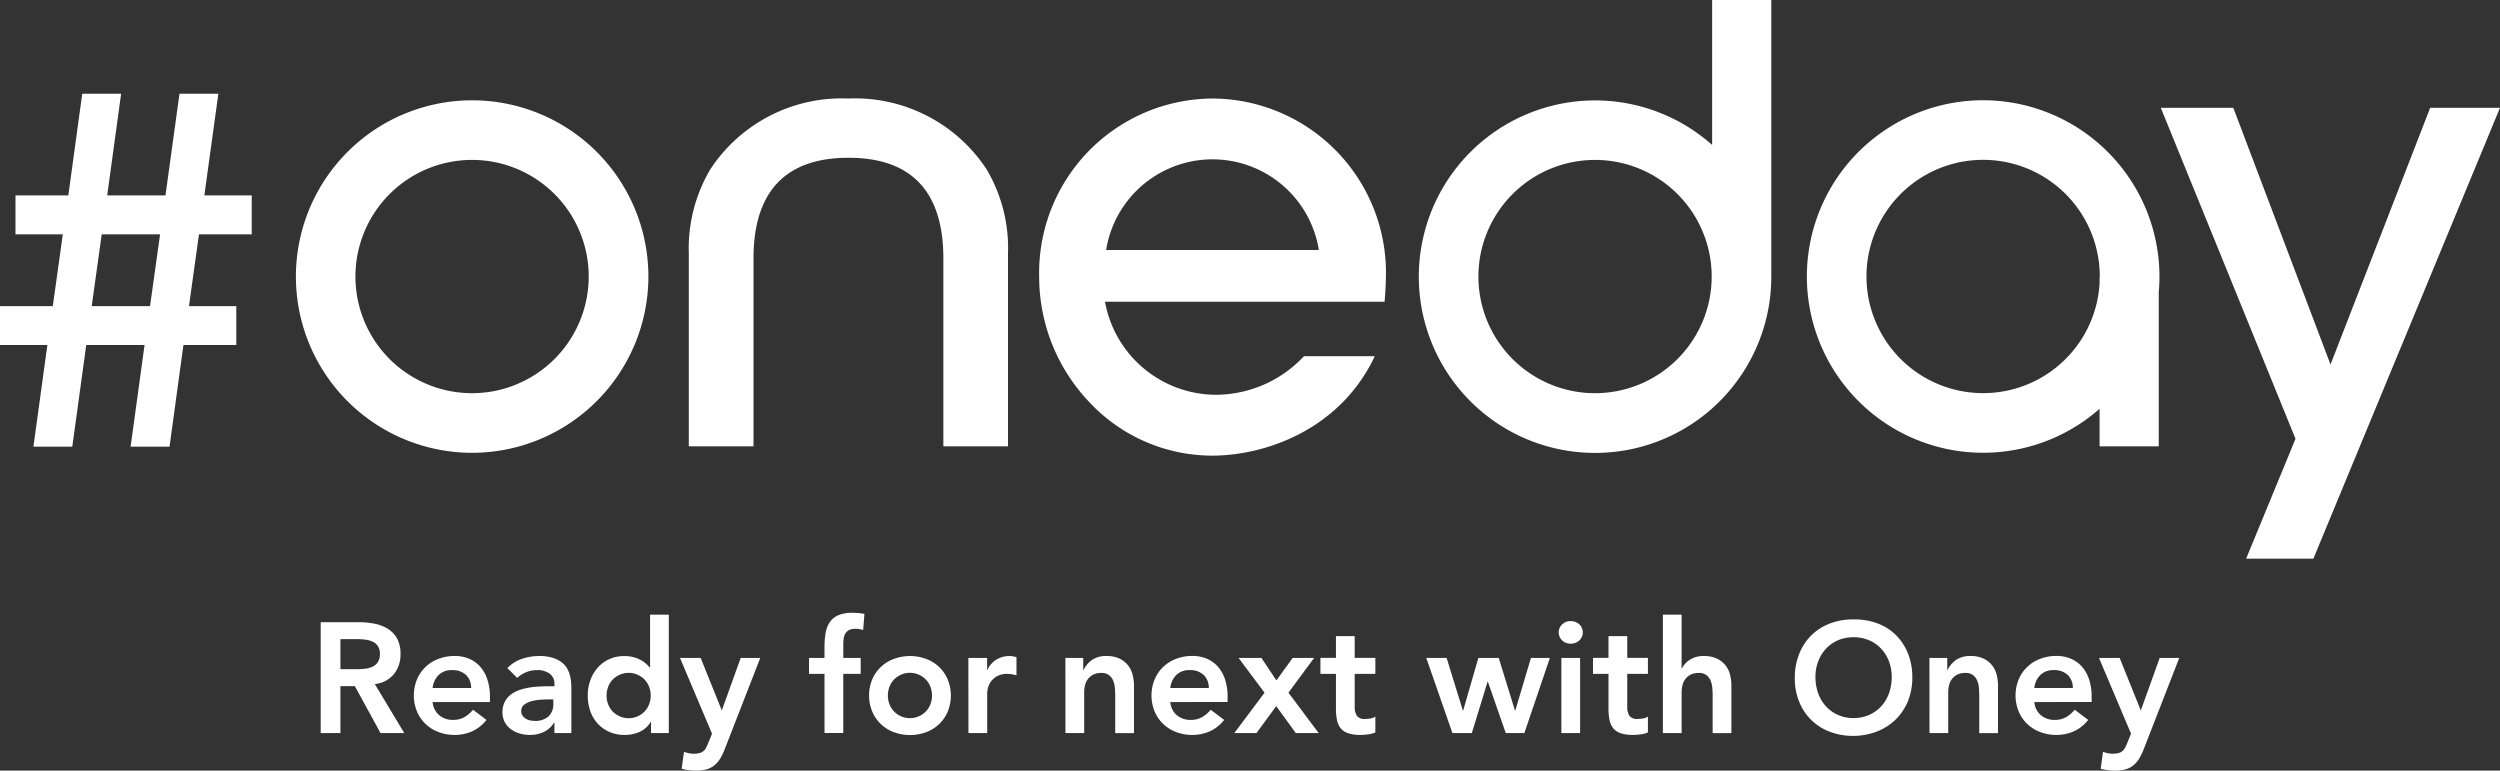
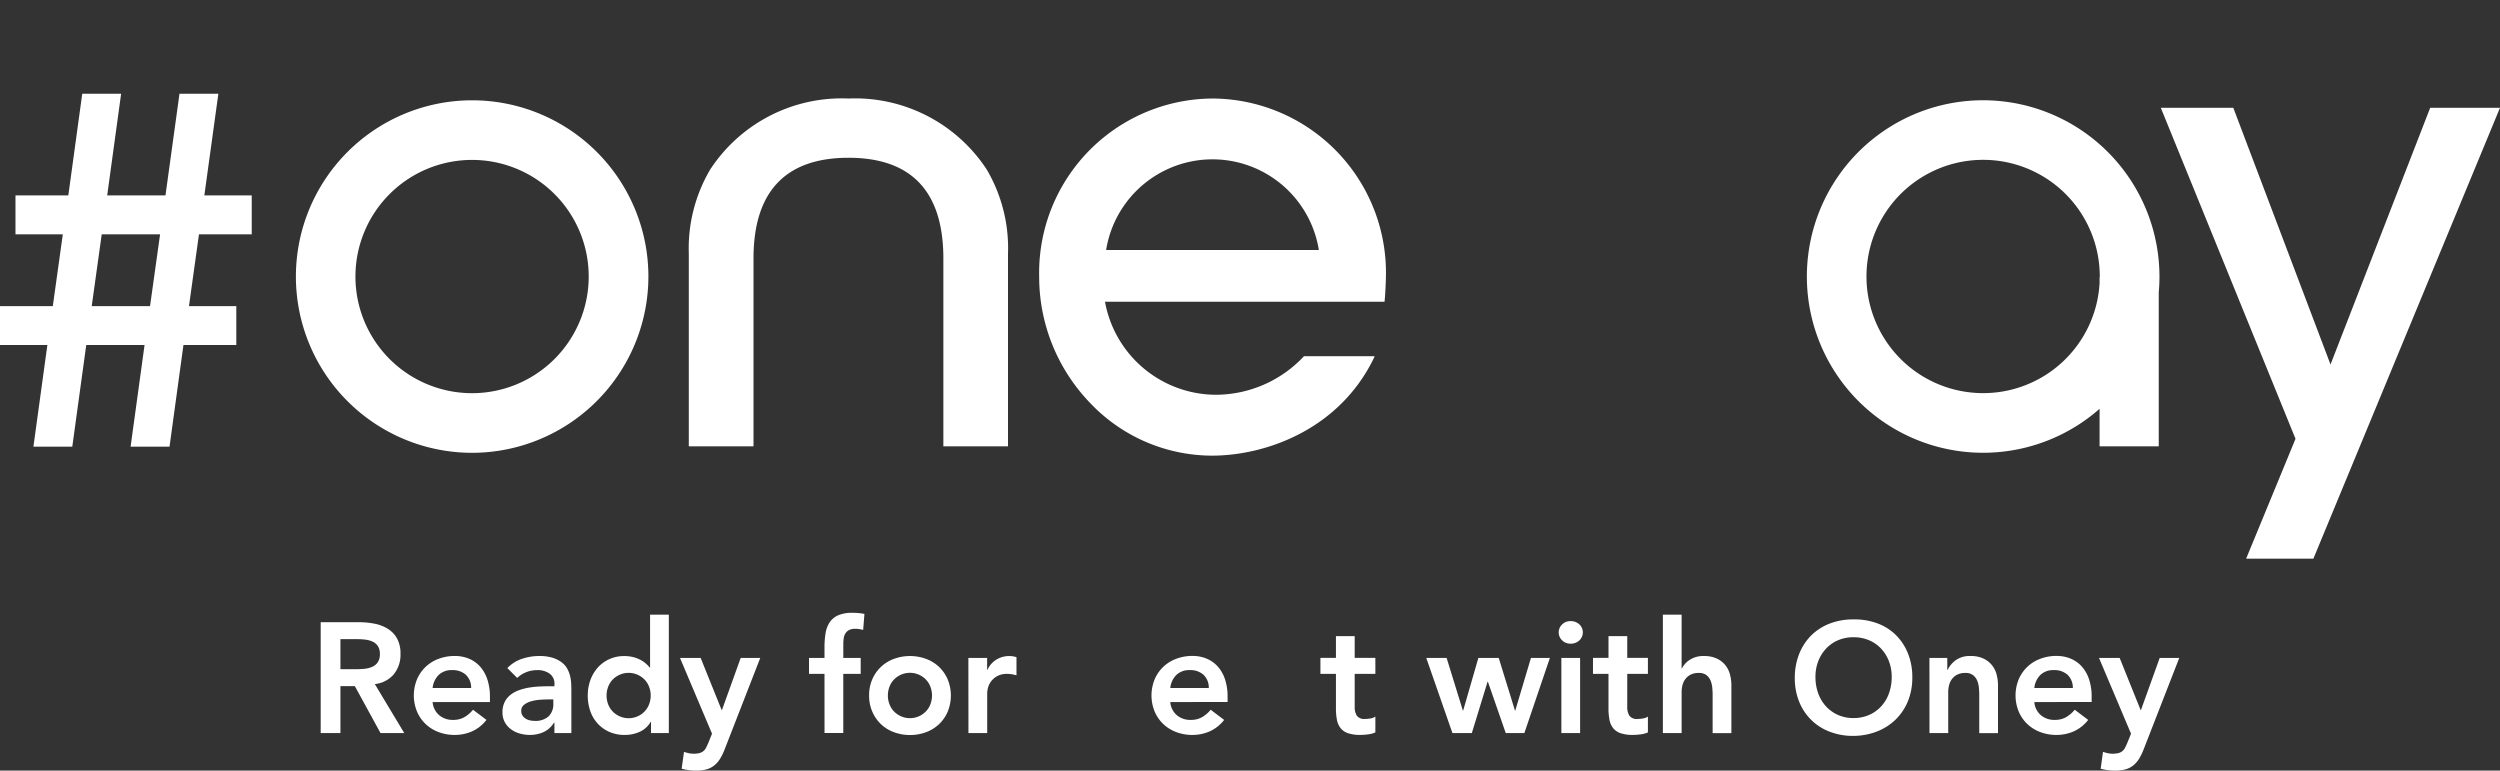
<svg xmlns="http://www.w3.org/2000/svg" width="200" height="61.65" viewBox="0 0 200 61.65">
  <rect x="0" y="0" width="200" height="61.65" fill="#333333" stroke="none" />
  <g id="Groupe_61" data-name="Groupe 61" transform="translate(-0.162)">
    <path id="Tracé_64" data-name="Tracé 64" d="M105,8.62A13.945,13.945,0,0,0,91.085,22.882,14.527,14.527,0,0,0,95.108,32.92a13.477,13.477,0,0,0,9.8,4.27c4.217,0,10.125-2.024,12.935-7.77a.736.736,0,0,0,.073-.184h-5.652l-.037.044a9.683,9.683,0,0,1-7.115,3.039,9.055,9.055,0,0,1-8.762-7.444h22.366c.052-.531.113-1.6.113-2.336A13.943,13.943,0,0,0,105,8.62ZM96.441,20.737a8.618,8.618,0,0,1,17.018,0Z" transform="translate(-7.789 -0.738)" fill="#fff" />
    <path id="Tracé_65" data-name="Tracé 65" d="M73.206,8.62A12.579,12.579,0,0,0,62.14,14.3a12.45,12.45,0,0,0-1.711,6.737V36.445h5.177V21.411c0-5.345,2.559-8.052,7.6-8.052s7.588,2.706,7.588,8.052V36.445h5.171V21.039a12.4,12.4,0,0,0-1.7-6.737A12.589,12.589,0,0,0,73.206,8.62Z" transform="translate(-5.163 -0.738)" fill="#fff" />
    <path id="Tracé_66" data-name="Tracé 66" d="M210.775,9.43,202.8,29.968,195.022,9.43h-5.8L200,35.913,196.05,45.5h5.38L216.359,9.43Z" transform="translate(-16.197 -0.808)" fill="#fff" />
    <path id="Tracé_67" data-name="Tracé 67" d="M17.631,8.2h-3.11L13.4,16.332H8.738L9.852,8.2H6.742L5.628,16.332H1.4v3.114H5.187l-.8,5.744H.162V28.3h3.79L2.835,36.435H5.945L7.062,28.3h4.665L10.61,36.435h3.114L14.838,28.3h4.228V25.19H15.28l.8-5.744H20.3V16.332h-3.79ZM12.165,25.19H7.5l.8-5.744h4.669Z" transform="translate(0 -0.702)" fill="#fff" />
    <path id="Tracé_68" data-name="Tracé 68" d="M54.251,22.877a14.1,14.1,0,1,0-14.107,14.1A14.118,14.118,0,0,0,54.251,22.877ZM40.144,32.207a9.331,9.331,0,1,1,9.332-9.331A9.339,9.339,0,0,1,40.144,32.207Z" transform="translate(-2.217 -0.752)" fill="#fff" />
    <path id="Tracé_69" data-name="Tracé 69" d="M172.36,8.773a14.1,14.1,0,1,0,9.313,24.683v3h4.733V24.115c.038-.406.057-.822.057-1.238A14.118,14.118,0,0,0,172.36,8.773Zm9.328,14.146h-.015V23.4a9.332,9.332,0,1,1,.015-.523Z" transform="translate(-13.544 -0.752)" fill="#fff" />
-     <path id="Tracé_70" data-name="Tracé 70" d="M152.5,22.167V0h-4.733V11.595A14.1,14.1,0,1,0,152.5,22.167Zm-14.1,9.289a9.331,9.331,0,1,1,9.331-9.331A9.34,9.34,0,0,1,138.4,31.456Z" transform="translate(-10.634)" fill="#fff" />
    <g id="Groupe_54" data-name="Groupe 54" transform="translate(25.817 49.025)">
      <path id="Tracé_71" data-name="Tracé 71" d="M28.221,54.44H31.3a6.334,6.334,0,0,1,1.233.119,3.167,3.167,0,0,1,1.059.408,2.136,2.136,0,0,1,.739.776,2.509,2.509,0,0,1,.275,1.24,2.469,2.469,0,0,1-.532,1.616,2.286,2.286,0,0,1-1.522.79l2.355,3.92h-1.9l-2.054-3.757H29.8v3.757H28.221ZM31.026,58.2q.339,0,.677-.031a2.068,2.068,0,0,0,.62-.151,1.051,1.051,0,0,0,.457-.363,1.153,1.153,0,0,0,.176-.682,1.094,1.094,0,0,0-.163-.626,1.013,1.013,0,0,0-.426-.358,1.971,1.971,0,0,0-.582-.156,5.19,5.19,0,0,0-.62-.037H29.8v2.4Z" transform="translate(-28.221 -53.688)" fill="#fff" />
      <path id="Tracé_72" data-name="Tracé 72" d="M37.874,61.082a1.533,1.533,0,0,0,.526,1.052,1.652,1.652,0,0,0,1.09.375,1.8,1.8,0,0,0,.946-.231,2.621,2.621,0,0,0,.669-.582l1.077.814a3.047,3.047,0,0,1-1.177.927,3.468,3.468,0,0,1-1.365.275,3.622,3.622,0,0,1-1.278-.225,3.071,3.071,0,0,1-1.04-.639,3.029,3.029,0,0,1-.695-1,3.4,3.4,0,0,1,0-2.592,2.988,2.988,0,0,1,1.734-1.635,3.623,3.623,0,0,1,1.278-.226,2.918,2.918,0,0,1,1.146.219,2.47,2.47,0,0,1,.89.633,2.926,2.926,0,0,1,.576,1.02,4.349,4.349,0,0,1,.207,1.4v.413Zm3.081-1.127a1.417,1.417,0,0,0-.413-1.046,1.553,1.553,0,0,0-1.115-.382,1.46,1.46,0,0,0-1.071.389,1.731,1.731,0,0,0-.483,1.04Z" transform="translate(-28.919 -53.942)" fill="#fff" />
      <path id="Tracé_73" data-name="Tracé 73" d="M48.282,62.735h-.037a1.937,1.937,0,0,1-.827.745,2.591,2.591,0,0,1-1.1.231,2.934,2.934,0,0,1-.808-.112,2.172,2.172,0,0,1-.7-.338,1.735,1.735,0,0,1-.495-.563,1.6,1.6,0,0,1-.188-.789,1.814,1.814,0,0,1,.176-.833,1.71,1.71,0,0,1,.47-.576,2.36,2.36,0,0,1,.682-.369,4.614,4.614,0,0,1,.808-.207,6.886,6.886,0,0,1,.846-.088c.283-.013.551-.019.8-.019h.376v-.163a.978.978,0,0,0-.388-.846,1.647,1.647,0,0,0-.989-.282,2.328,2.328,0,0,0-.89.169,2.25,2.25,0,0,0-.714.457l-.789-.789a2.91,2.91,0,0,1,1.171-.739,4.319,4.319,0,0,1,1.384-.226,3.489,3.489,0,0,1,1.077.144,2.381,2.381,0,0,1,.726.369,1.642,1.642,0,0,1,.444.519,2.421,2.421,0,0,1,.226.6,3.254,3.254,0,0,1,.081.582c.008.187.013.353.013.495v3.457H48.282Zm-.088-1.866h-.313q-.313,0-.7.025a3.759,3.759,0,0,0-.732.119,1.677,1.677,0,0,0-.583.276.6.6,0,0,0-.238.507.644.644,0,0,0,.094.358.839.839,0,0,0,.244.244,1.029,1.029,0,0,0,.338.144,1.648,1.648,0,0,0,.376.044,1.559,1.559,0,0,0,1.146-.37,1.359,1.359,0,0,0,.369-1.008Z" transform="translate(-29.583 -53.942)" fill="#fff" />
      <path id="Tracé_74" data-name="Tracé 74" d="M56.65,62.35h-.025a1.929,1.929,0,0,1-.877.8,2.838,2.838,0,0,1-1.19.251,3.016,3.016,0,0,1-1.246-.244,2.779,2.779,0,0,1-.934-.67,2.854,2.854,0,0,1-.589-1,3.741,3.741,0,0,1-.2-1.239,3.534,3.534,0,0,1,.213-1.241,3.093,3.093,0,0,1,.594-1,2.757,2.757,0,0,1,.921-.669,2.82,2.82,0,0,1,1.178-.245,2.905,2.905,0,0,1,.752.088,2.582,2.582,0,0,1,.576.226,2.287,2.287,0,0,1,.426.294,2.141,2.141,0,0,1,.288.306h.037V53.783h1.5v9.469H56.65Zm-3.557-2.1a1.948,1.948,0,0,0,.119.676,1.674,1.674,0,0,0,.35.576,1.776,1.776,0,0,0,2.593,0,1.674,1.674,0,0,0,.35-.576,1.968,1.968,0,0,0,0-1.352,1.686,1.686,0,0,0-.35-.577,1.778,1.778,0,0,0-2.593,0,1.686,1.686,0,0,0-.35.577A1.949,1.949,0,0,0,53.093,60.246Z" transform="translate(-30.223 -53.632)" fill="#fff" />
      <path id="Tracé_75" data-name="Tracé 75" d="M59.658,57.564h1.653l1.679,4.17h.025l1.5-4.17h1.565l-2.843,7.3a4.605,4.605,0,0,1-.358.745,2.126,2.126,0,0,1-.457.539,1.72,1.72,0,0,1-.619.326,3.025,3.025,0,0,1-.859.106,4.436,4.436,0,0,1-1.152-.15l.187-1.352a3.349,3.349,0,0,0,.369.106,1.792,1.792,0,0,0,.395.044,1.854,1.854,0,0,0,.464-.049.811.811,0,0,0,.539-.432q.088-.17.187-.407l.288-.714Z" transform="translate(-30.914 -53.956)" fill="#fff" />
      <path id="Tracé_76" data-name="Tracé 76" d="M72.186,58.5h-1.24V57.226h1.24v-.852a6.7,6.7,0,0,1,.088-1.134,2.2,2.2,0,0,1,.332-.87,1.564,1.564,0,0,1,.682-.557,2.834,2.834,0,0,1,1.14-.195,4.926,4.926,0,0,1,.952.088l-.1,1.278c-.109-.026-.213-.046-.313-.063a1.937,1.937,0,0,0-.314-.025,1.07,1.07,0,0,0-.5.1.771.771,0,0,0-.294.27.994.994,0,0,0-.137.394,3.45,3.45,0,0,0-.032.476v1.09h1.391V58.5H73.688v4.734h-1.5Z" transform="translate(-31.881 -53.618)" fill="#fff" />
      <path id="Tracé_77" data-name="Tracé 77" d="M76.206,60.556a3.18,3.18,0,0,1,.256-1.3A2.993,2.993,0,0,1,78.2,57.625a3.725,3.725,0,0,1,2.555,0,3.057,3.057,0,0,1,1.04.639,3.016,3.016,0,0,1,.695,1,3.4,3.4,0,0,1,0,2.592,3.016,3.016,0,0,1-.695,1,3.071,3.071,0,0,1-1.04.639,3.739,3.739,0,0,1-2.555,0,2.993,2.993,0,0,1-1.735-1.635A3.182,3.182,0,0,1,76.206,60.556Zm1.5,0a1.948,1.948,0,0,0,.12.676,1.674,1.674,0,0,0,.35.576,1.776,1.776,0,0,0,2.593,0,1.7,1.7,0,0,0,.35-.576,1.983,1.983,0,0,0,0-1.352,1.715,1.715,0,0,0-.35-.577,1.768,1.768,0,0,0-.558-.4,1.778,1.778,0,0,0-2.035.4,1.686,1.686,0,0,0-.35.577A1.949,1.949,0,0,0,77.708,60.556Z" transform="translate(-32.332 -53.942)" fill="#fff" />
      <path id="Tracé_78" data-name="Tracé 78" d="M84.891,57.55h1.5V58.5h.026a1.88,1.88,0,0,1,.713-.814A1.976,1.976,0,0,1,88.2,57.4a1.456,1.456,0,0,1,.269.026c.088.016.177.037.27.062V58.94c-.125-.033-.249-.06-.369-.081a2.188,2.188,0,0,0-.357-.031,1.619,1.619,0,0,0-.845.194,1.546,1.546,0,0,0-.488.444,1.47,1.47,0,0,0-.226.5,1.889,1.889,0,0,0-.057.376v3.218h-1.5Z" transform="translate(-33.076 -53.942)" fill="#fff" />
-       <path id="Tracé_79" data-name="Tracé 79" d="M93.38,57.55h1.427v.965h.026a2.1,2.1,0,0,1,.651-.784,1.933,1.933,0,0,1,1.19-.332,2.355,2.355,0,0,1,1.02.2,1.913,1.913,0,0,1,.682.526,1.986,1.986,0,0,1,.376.752,3.427,3.427,0,0,1,.113.889v3.8h-1.5V60.518q0-.25-.025-.557a2.038,2.038,0,0,0-.132-.576,1.078,1.078,0,0,0-.332-.451.952.952,0,0,0-.614-.182,1.423,1.423,0,0,0-.632.125,1.207,1.207,0,0,0-.426.338,1.348,1.348,0,0,0-.244.488,2.173,2.173,0,0,0-.076.576v3.282h-1.5Z" transform="translate(-33.803 -53.942)" fill="#fff" />
      <path id="Tracé_80" data-name="Tracé 80" d="M102.417,61.082a1.529,1.529,0,0,0,.526,1.052,1.651,1.651,0,0,0,1.09.375,1.793,1.793,0,0,0,.945-.231,2.61,2.61,0,0,0,.67-.582l1.077.814a3.05,3.05,0,0,1-1.178.927,3.462,3.462,0,0,1-1.365.275,3.614,3.614,0,0,1-1.277-.225,3.071,3.071,0,0,1-1.04-.639,3.016,3.016,0,0,1-.695-1,3.4,3.4,0,0,1,0-2.592,3.016,3.016,0,0,1,.695-1,3.057,3.057,0,0,1,1.04-.639,3.614,3.614,0,0,1,1.277-.226,2.922,2.922,0,0,1,1.147.219,2.467,2.467,0,0,1,.889.633,2.9,2.9,0,0,1,.576,1.02,4.324,4.324,0,0,1,.207,1.4v.413Zm3.08-1.127a1.416,1.416,0,0,0-.412-1.046,1.555,1.555,0,0,0-1.115-.382,1.461,1.461,0,0,0-1.071.389,1.731,1.731,0,0,0-.482,1.04Z" transform="translate(-34.449 -53.942)" fill="#fff" />
-       <path id="Tracé_81" data-name="Tracé 81" d="M110.577,60.344l-2.079-2.78h1.829l1.2,1.8,1.3-1.8h1.716l-2.054,2.78,2.417,3.231h-1.829l-1.565-2.154-1.578,2.154H108.16Z" transform="translate(-35.069 -53.956)" fill="#fff" />
      <path id="Tracé_82" data-name="Tracé 82" d="M115.694,58.678V57.4h1.241V55.66h1.5V57.4h1.654v1.277h-1.654v2.631a1.306,1.306,0,0,0,.169.713.741.741,0,0,0,.67.263,2.441,2.441,0,0,0,.439-.044.926.926,0,0,0,.376-.144v1.265a1.943,1.943,0,0,1-.583.156,4.863,4.863,0,0,1-.607.044,3.069,3.069,0,0,1-.983-.132,1.286,1.286,0,0,1-.6-.4,1.511,1.511,0,0,1-.3-.67,4.65,4.65,0,0,1-.081-.927V58.678Z" transform="translate(-35.715 -53.793)" fill="#fff" />
      <path id="Tracé_83" data-name="Tracé 83" d="M124.954,57.564h1.628l1.3,4.209h.025l1.215-4.209h1.628l1.3,4.209h.025l1.254-4.209h1.515l-2.042,6.012h-1.49l-1.428-4.108h-.025L128.6,63.576h-1.553Z" transform="translate(-36.508 -53.956)" fill="#fff" />
      <path id="Tracé_84" data-name="Tracé 84" d="M136.543,55.247a.868.868,0,0,1,.269-.633.927.927,0,0,1,.683-.269,1,1,0,0,1,.695.256.88.88,0,0,1,0,1.29.992.992,0,0,1-.695.257.927.927,0,0,1-.683-.269A.868.868,0,0,1,136.543,55.247Zm.212,2.042h1.5V63.3h-1.5Z" transform="translate(-37.501 -53.68)" fill="#fff" />
      <path id="Tracé_85" data-name="Tracé 85" d="M139.542,58.678V57.4h1.241V55.66h1.5V57.4h1.653v1.277h-1.653v2.631a1.307,1.307,0,0,0,.168.713.741.741,0,0,0,.67.263,2.441,2.441,0,0,0,.439-.044.925.925,0,0,0,.376-.144v1.265a1.943,1.943,0,0,1-.583.156,4.863,4.863,0,0,1-.607.044,3.069,3.069,0,0,1-.983-.132,1.286,1.286,0,0,1-.6-.4,1.521,1.521,0,0,1-.3-.67,4.647,4.647,0,0,1-.081-.927V58.678Z" transform="translate(-37.758 -53.793)" fill="#fff" />
      <path id="Tracé_86" data-name="Tracé 86" d="M147.154,58.079h.026a1.755,1.755,0,0,1,.62-.682,1.973,1.973,0,0,1,1.146-.307,2.357,2.357,0,0,1,1.021.2,1.921,1.921,0,0,1,.682.526,1.986,1.986,0,0,1,.376.752,3.427,3.427,0,0,1,.112.889v3.8h-1.5V60.208q0-.25-.026-.557a2.005,2.005,0,0,0-.131-.576,1.078,1.078,0,0,0-.332-.451.951.951,0,0,0-.614-.182,1.42,1.42,0,0,0-.632.125,1.207,1.207,0,0,0-.426.338,1.334,1.334,0,0,0-.244.488,2.173,2.173,0,0,0-.076.576v3.282h-1.5V53.783h1.5Z" transform="translate(-38.281 -53.632)" fill="#fff" />
      <path id="Tracé_87" data-name="Tracé 87" d="M157.2,58.891a5.135,5.135,0,0,1,.351-1.936,4.342,4.342,0,0,1,.97-1.484A4.258,4.258,0,0,1,160,54.526a5.177,5.177,0,0,1,1.884-.332,5.267,5.267,0,0,1,1.9.307,4.167,4.167,0,0,1,1.491.933,4.324,4.324,0,0,1,.976,1.478,5.088,5.088,0,0,1,.35,1.929,4.92,4.92,0,0,1-.35,1.892,4.341,4.341,0,0,1-.976,1.465,4.453,4.453,0,0,1-1.491.958,5.291,5.291,0,0,1-1.9.358A5.177,5.177,0,0,1,160,63.181a4.224,4.224,0,0,1-2.449-2.4A4.916,4.916,0,0,1,157.2,58.891Zm1.653-.1a3.813,3.813,0,0,0,.219,1.316,3.089,3.089,0,0,0,.62,1.039,2.887,2.887,0,0,0,.958.689,3,3,0,0,0,1.246.251,3.047,3.047,0,0,0,1.253-.251,2.864,2.864,0,0,0,.964-.689,3.075,3.075,0,0,0,.621-1.039,3.834,3.834,0,0,0,.219-1.316,3.473,3.473,0,0,0-.219-1.24,3.076,3.076,0,0,0-.621-1.009,2.829,2.829,0,0,0-.964-.676,3.121,3.121,0,0,0-1.253-.245,3.074,3.074,0,0,0-1.246.245,2.851,2.851,0,0,0-.958.676,3.089,3.089,0,0,0-.62,1.009A3.454,3.454,0,0,0,158.852,58.79Z" transform="translate(-39.271 -53.667)" fill="#fff" />
      <path id="Tracé_88" data-name="Tracé 88" d="M168.98,57.55h1.427v.965h.025a2.114,2.114,0,0,1,.652-.784,1.93,1.93,0,0,1,1.19-.332,2.35,2.35,0,0,1,1.02.2,1.917,1.917,0,0,1,.683.526,1.987,1.987,0,0,1,.376.752,3.467,3.467,0,0,1,.112.889v3.8h-1.5V60.518c0-.166-.009-.352-.026-.557a1.977,1.977,0,0,0-.132-.576,1.063,1.063,0,0,0-.332-.451.947.947,0,0,0-.614-.182,1.427,1.427,0,0,0-.633.125,1.224,1.224,0,0,0-.426.338,1.333,1.333,0,0,0-.243.488,2.173,2.173,0,0,0-.076.576v3.282h-1.5Z" transform="translate(-40.28 -53.942)" fill="#fff" />
      <path id="Tracé_89" data-name="Tracé 89" d="M178.017,61.082a1.526,1.526,0,0,0,.526,1.052,1.65,1.65,0,0,0,1.089.375,1.8,1.8,0,0,0,.946-.231,2.64,2.64,0,0,0,.67-.582l1.077.814a3.056,3.056,0,0,1-1.178.927,3.468,3.468,0,0,1-1.365.275,3.622,3.622,0,0,1-1.278-.225,3.059,3.059,0,0,1-1.039-.639,3,3,0,0,1-.695-1,3.4,3.4,0,0,1,0-2.592,3,3,0,0,1,.695-1,3.044,3.044,0,0,1,1.039-.639,3.623,3.623,0,0,1,1.278-.226,2.918,2.918,0,0,1,1.146.219,2.471,2.471,0,0,1,.89.633,2.926,2.926,0,0,1,.576,1.02,4.325,4.325,0,0,1,.207,1.4v.413Zm3.08-1.127a1.417,1.417,0,0,0-.413-1.046,1.551,1.551,0,0,0-1.115-.382,1.46,1.46,0,0,0-1.071.389,1.725,1.725,0,0,0-.482,1.04Z" transform="translate(-40.925 -53.942)" fill="#fff" />
      <path id="Tracé_90" data-name="Tracé 90" d="M183.815,57.564h1.653l1.678,4.17h.026l1.5-4.17h1.565l-2.843,7.3a4.608,4.608,0,0,1-.358.745,2.126,2.126,0,0,1-.457.539,1.732,1.732,0,0,1-.62.326,3.014,3.014,0,0,1-.858.106,4.426,4.426,0,0,1-1.152-.15l.187-1.352a3.292,3.292,0,0,0,.369.106,1.78,1.78,0,0,0,.395.044,1.864,1.864,0,0,0,.464-.049.811.811,0,0,0,.539-.432c.058-.113.121-.249.187-.407l.288-.714Z" transform="translate(-41.551 -53.956)" fill="#fff" />
    </g>
  </g>
</svg>